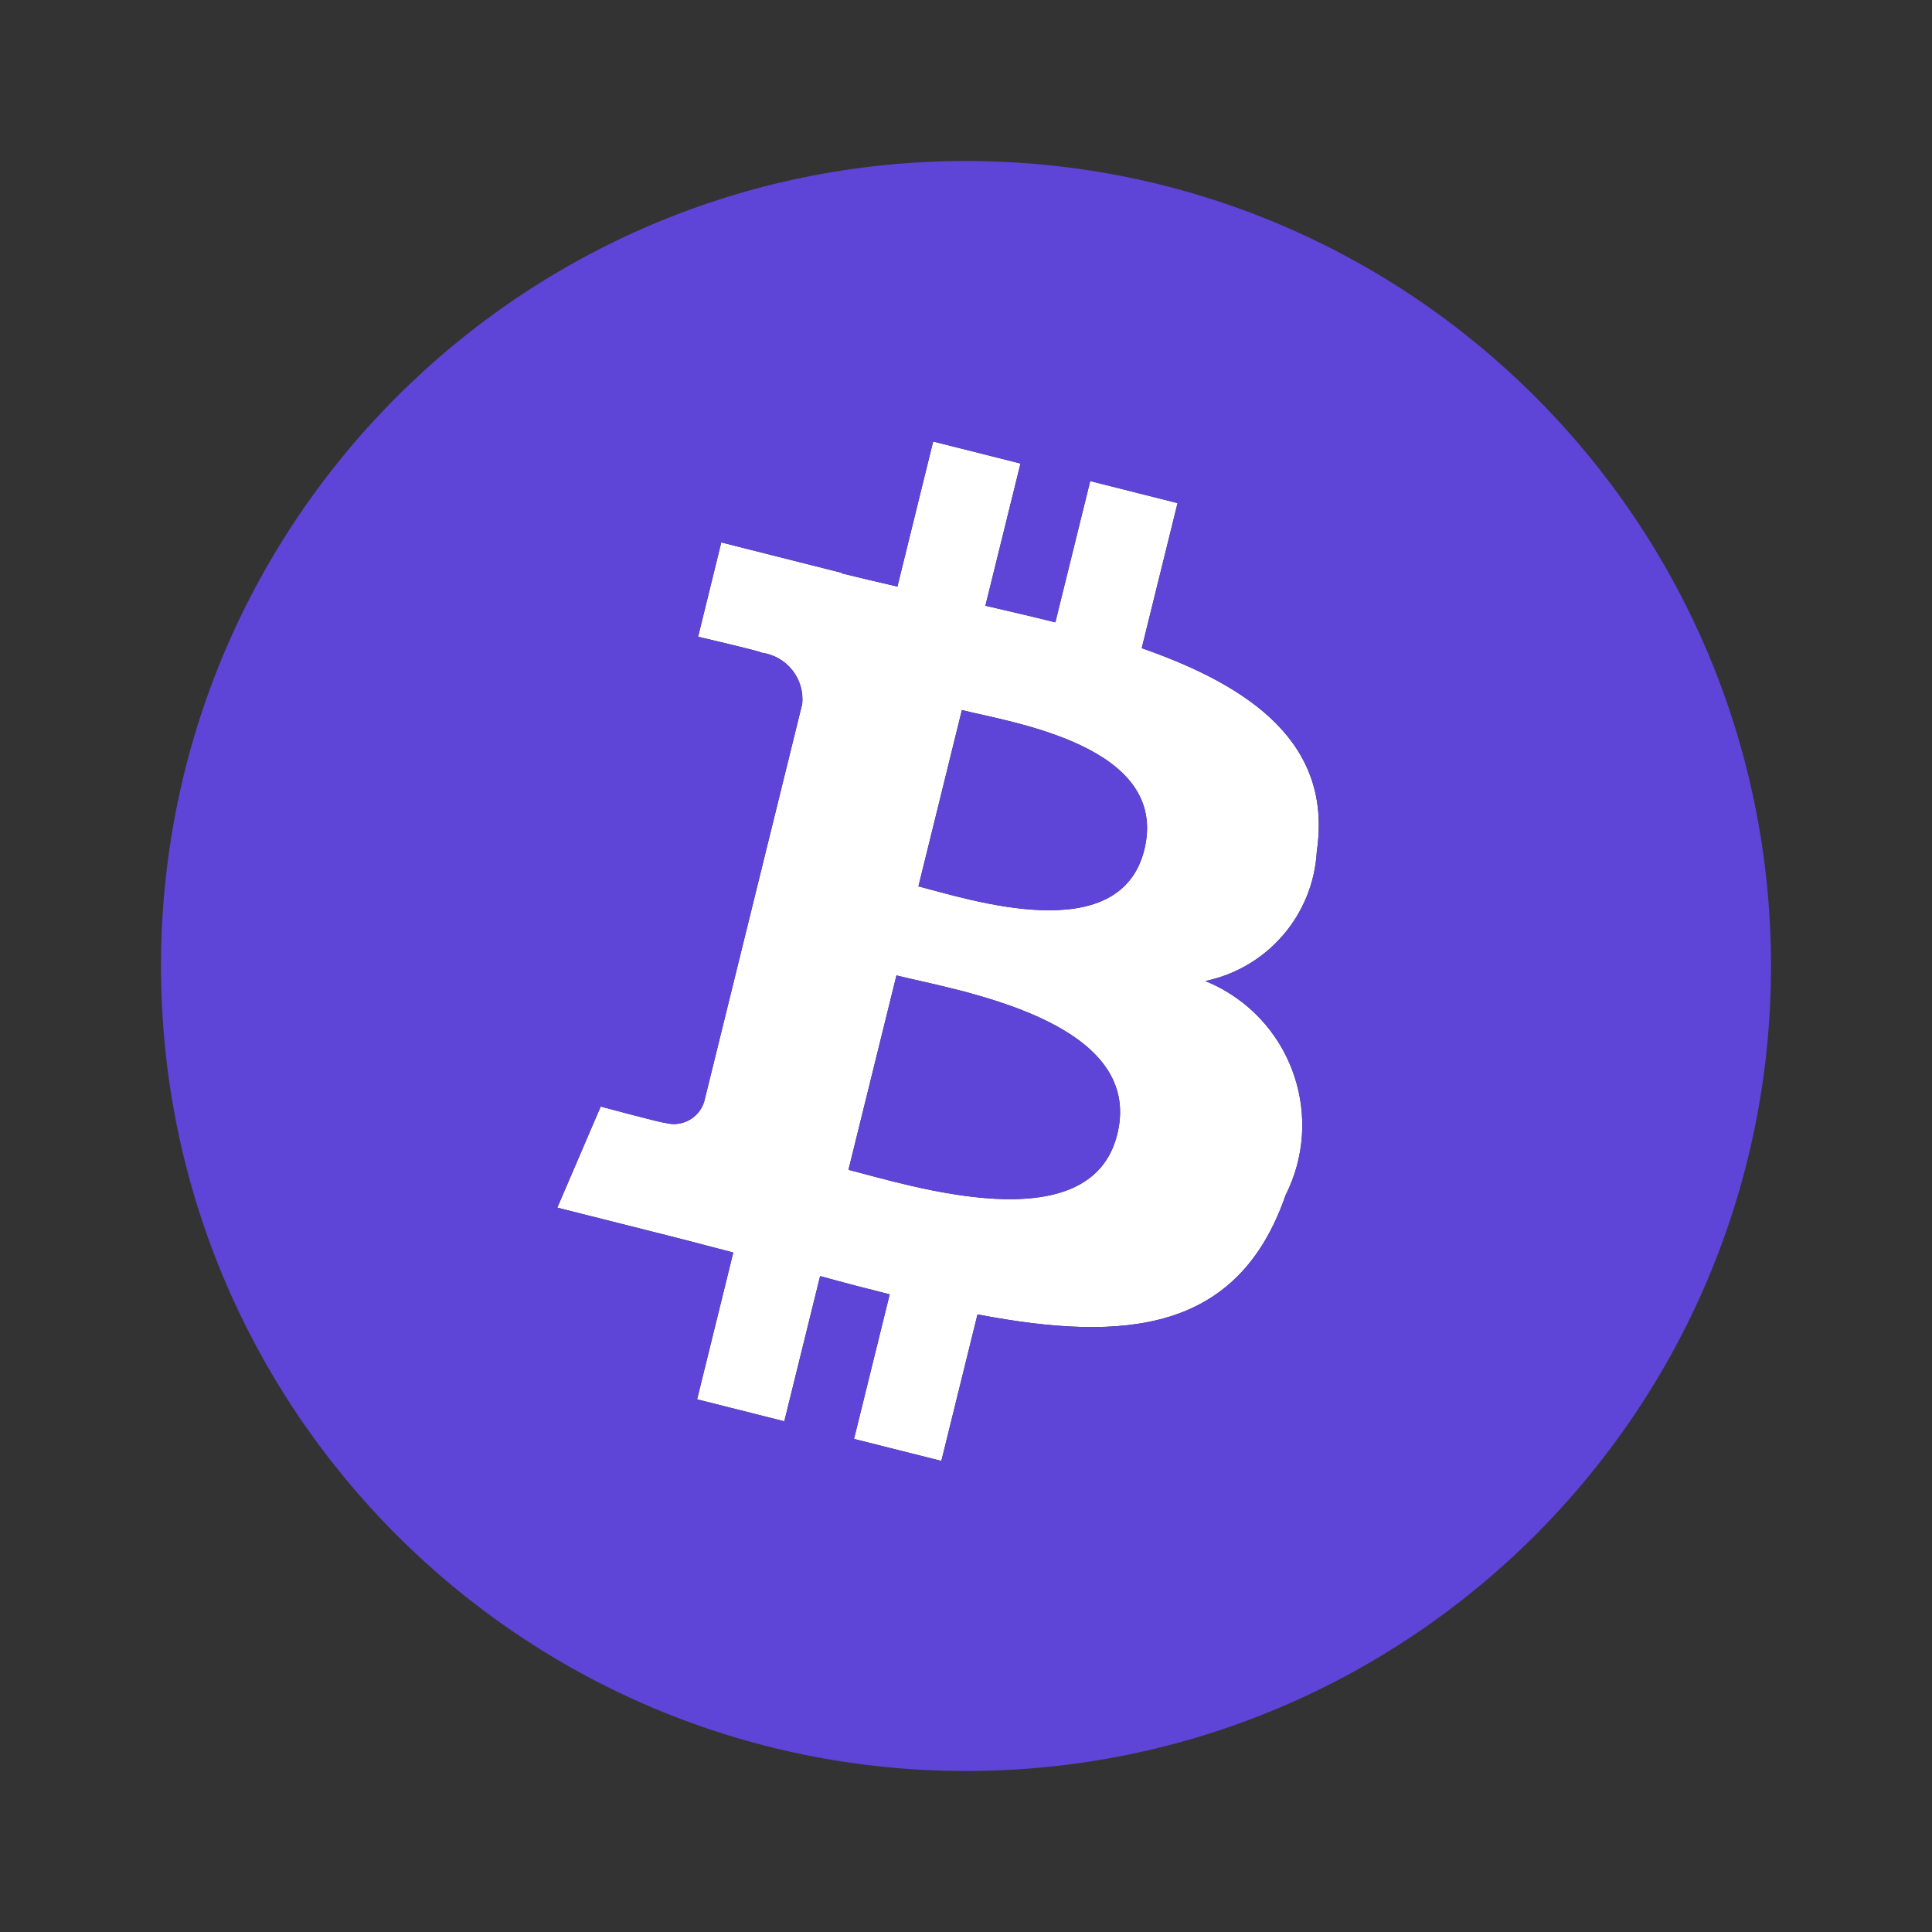
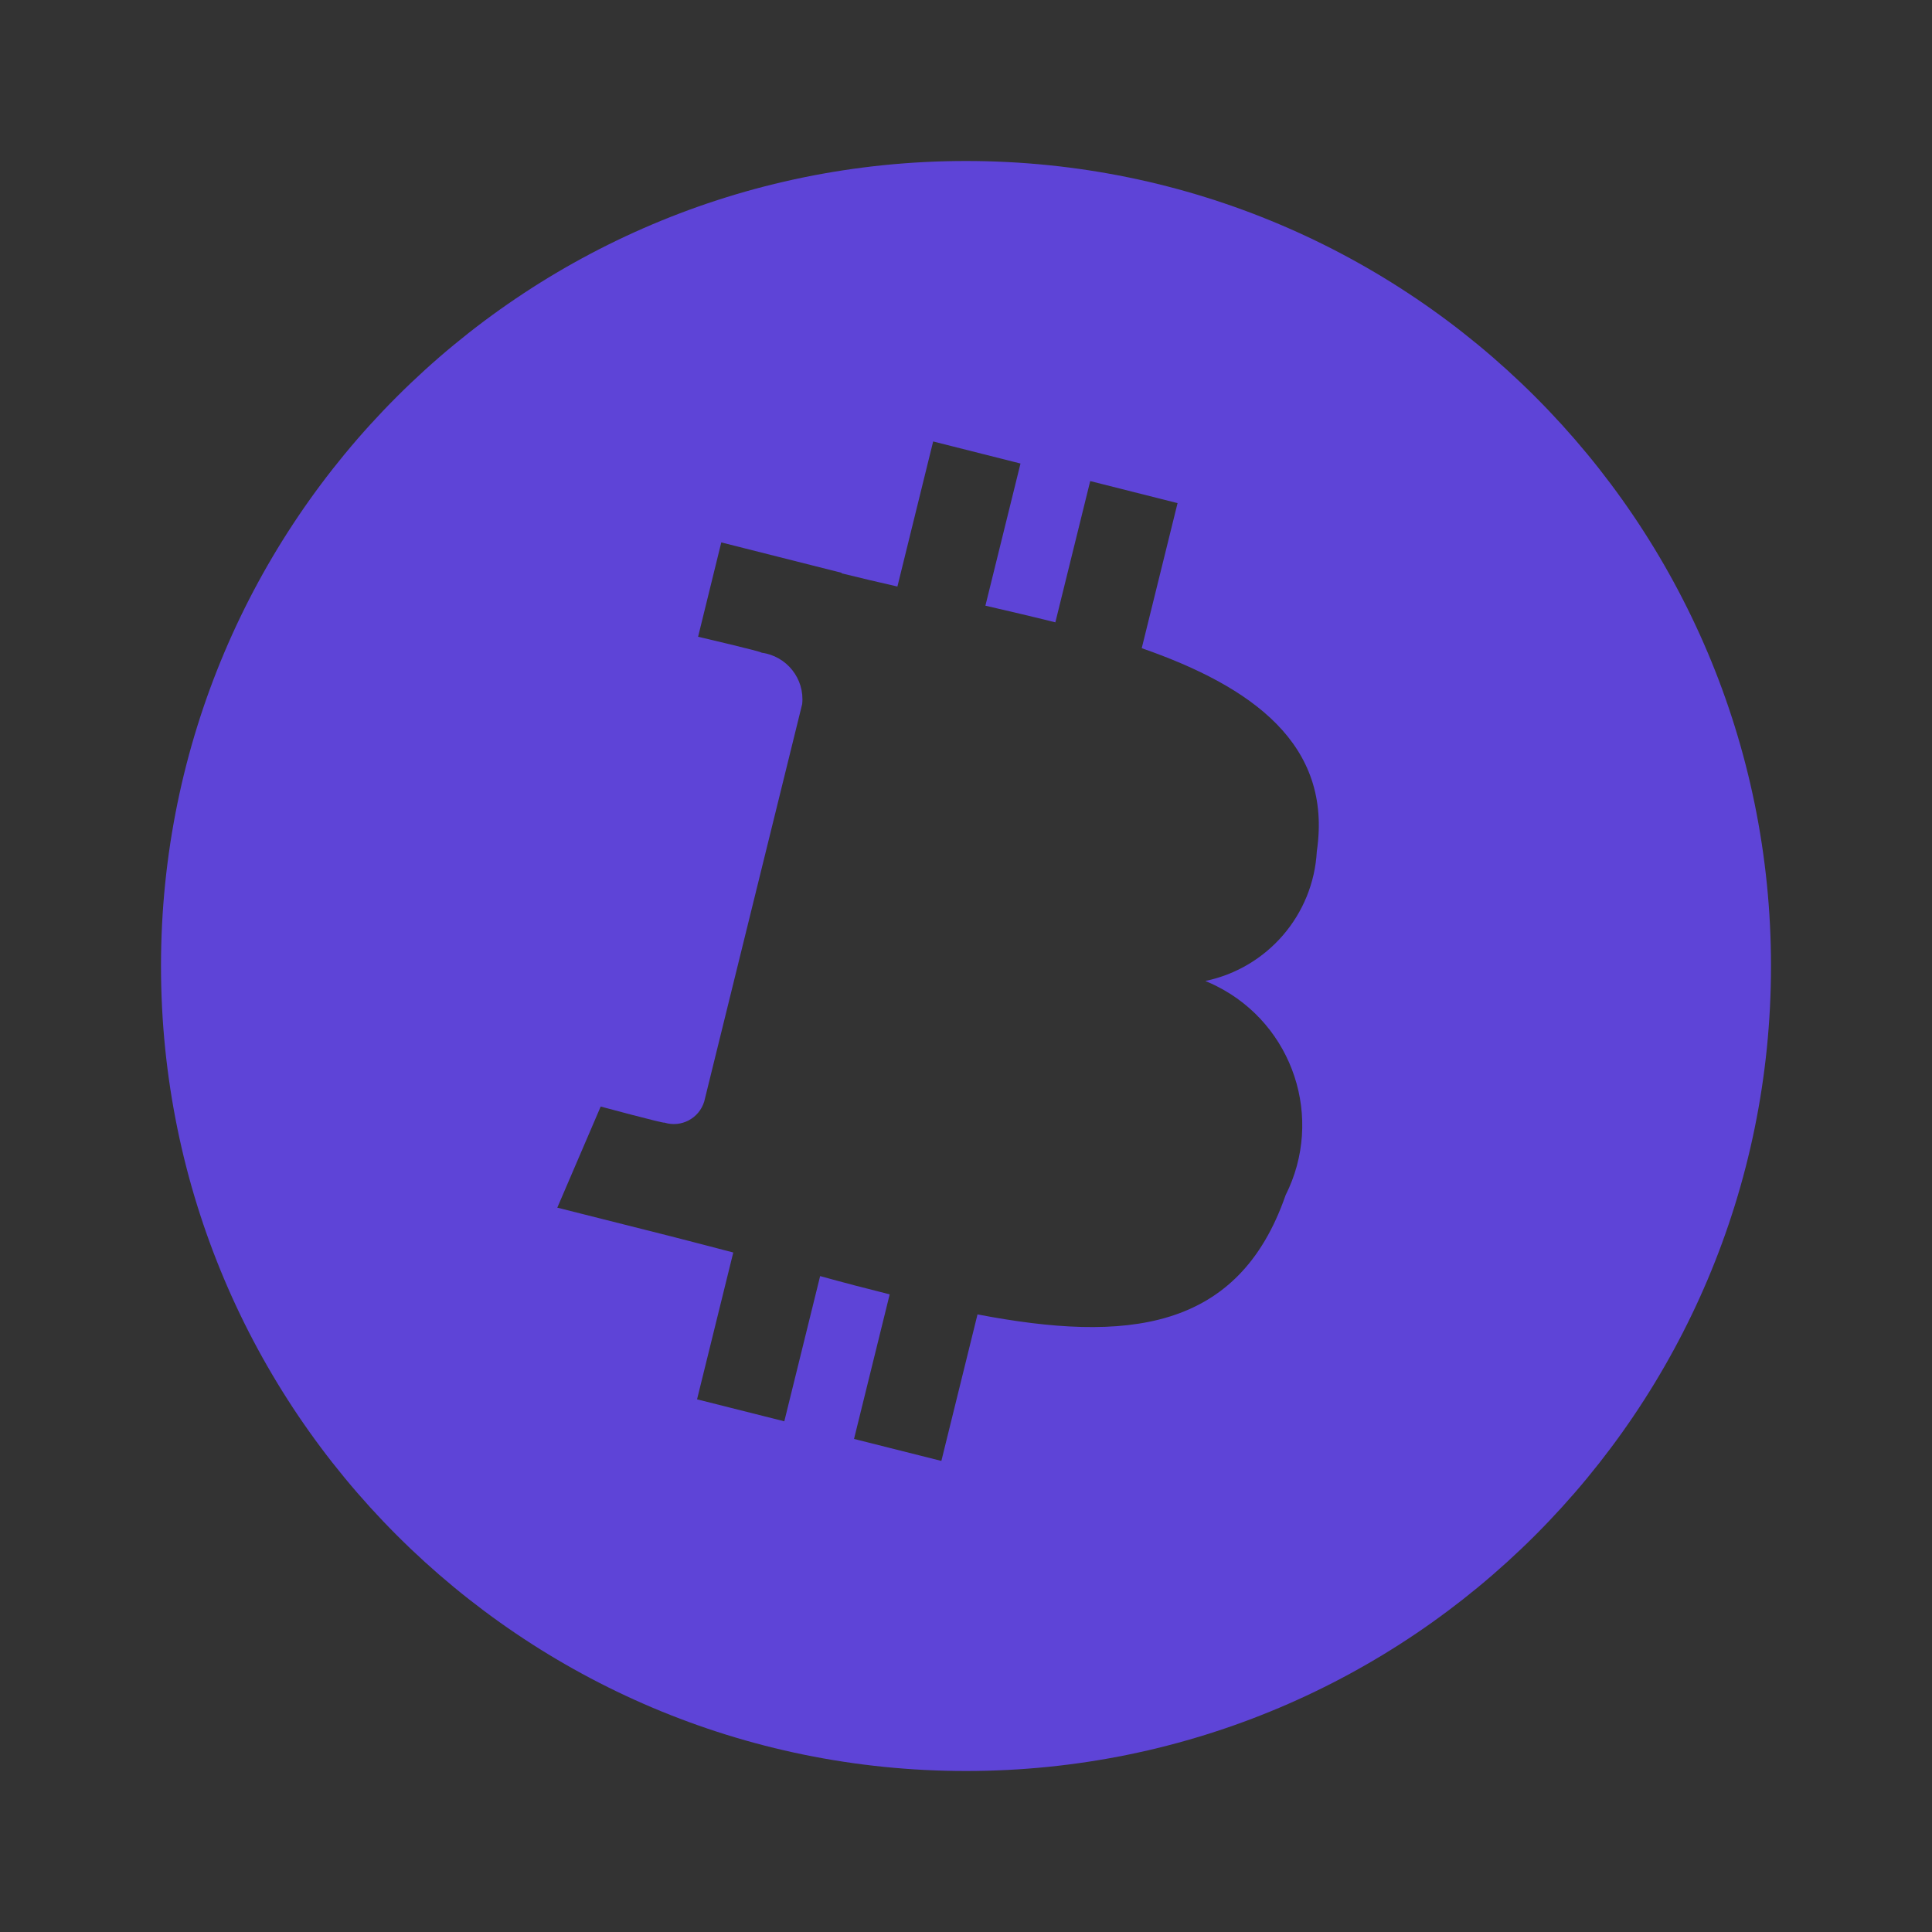
<svg xmlns="http://www.w3.org/2000/svg" width="24" height="24" viewBox="0 0 24 24" fill="none">
  <rect x="0" y="0" width="24" height="24" fill="#333333" stroke="none" />
-   <path d="M16.358 10.575C16.555 9.245 15.553 8.53 14.183 8.052L14.628 6.25L13.543 5.976L13.11 7.731C12.825 7.66 12.532 7.592 12.241 7.525L12.677 5.758L11.592 5.485L11.148 7.287C10.912 7.232 10.68 7.178 10.455 7.122L10.456 7.116L8.96 6.738L8.672 7.91C8.672 7.91 9.476 8.097 9.46 8.108C9.773 8.149 9.998 8.432 9.965 8.746L8.748 13.684C8.684 13.893 8.464 14.01 8.255 13.946C8.254 13.946 8.252 13.945 8.25 13.945C8.261 13.961 7.462 13.746 7.462 13.746L6.923 15.002L8.335 15.358C8.598 15.424 8.855 15.494 9.109 15.56L8.66 17.383L9.743 17.656L10.188 15.852C10.484 15.934 10.771 16.009 11.052 16.079L10.609 17.875L11.694 18.148L12.143 16.328C13.993 16.682 15.384 16.54 15.97 14.847C16.451 13.894 16.068 12.732 15.115 12.251C15.068 12.228 15.021 12.206 14.973 12.187C15.746 12.026 16.315 11.364 16.358 10.575ZM13.879 14.091C13.544 15.453 11.276 14.717 10.54 14.532L11.136 12.117C11.871 12.302 14.23 12.67 13.879 14.091ZM14.215 10.556C13.909 11.795 12.021 11.165 11.409 11.011L11.949 8.821C12.561 8.975 14.533 9.263 14.215 10.556V10.556Z" fill="white" />
-   <path d="M11.949 8.82L11.409 11.011C12.021 11.165 13.909 11.795 14.215 10.556C14.533 9.263 12.561 8.975 11.949 8.82ZM11.136 12.117L10.54 14.532C11.276 14.717 13.544 15.453 13.879 14.091C14.23 12.67 11.871 12.302 11.136 12.117Z" fill="#5E44D7" />
  <path d="M12 2C6.477 2 2 6.477 2 12C2 17.523 6.477 22 12 22C17.523 22 22 17.523 22 12C22 6.477 17.523 2 12 2ZM16.358 10.575C16.315 11.364 15.746 12.025 14.973 12.186C15.021 12.206 15.068 12.227 15.115 12.251C16.068 12.732 16.45 13.894 15.97 14.847C15.384 16.539 13.993 16.682 12.143 16.328L11.694 18.148L10.609 17.875L11.052 16.079C10.771 16.009 10.484 15.934 10.188 15.852L9.743 17.656L8.659 17.383L9.109 15.559C8.855 15.494 8.598 15.424 8.335 15.358L6.923 15.002L7.462 13.746C7.462 13.746 8.261 13.961 8.25 13.945C8.252 13.945 8.254 13.946 8.255 13.946C8.463 14.01 8.684 13.893 8.748 13.684L9.965 8.746C9.998 8.432 9.773 8.149 9.46 8.108C9.476 8.097 8.672 7.91 8.672 7.91L8.96 6.738L10.456 7.116L10.455 7.122C10.68 7.178 10.912 7.232 11.148 7.286L11.592 5.484L12.677 5.758L12.241 7.524C12.532 7.592 12.825 7.659 13.11 7.731L13.543 5.976L14.628 6.25L14.183 8.052C15.553 8.529 16.555 9.245 16.358 10.575Z" fill="#5E44D7" />
</svg>